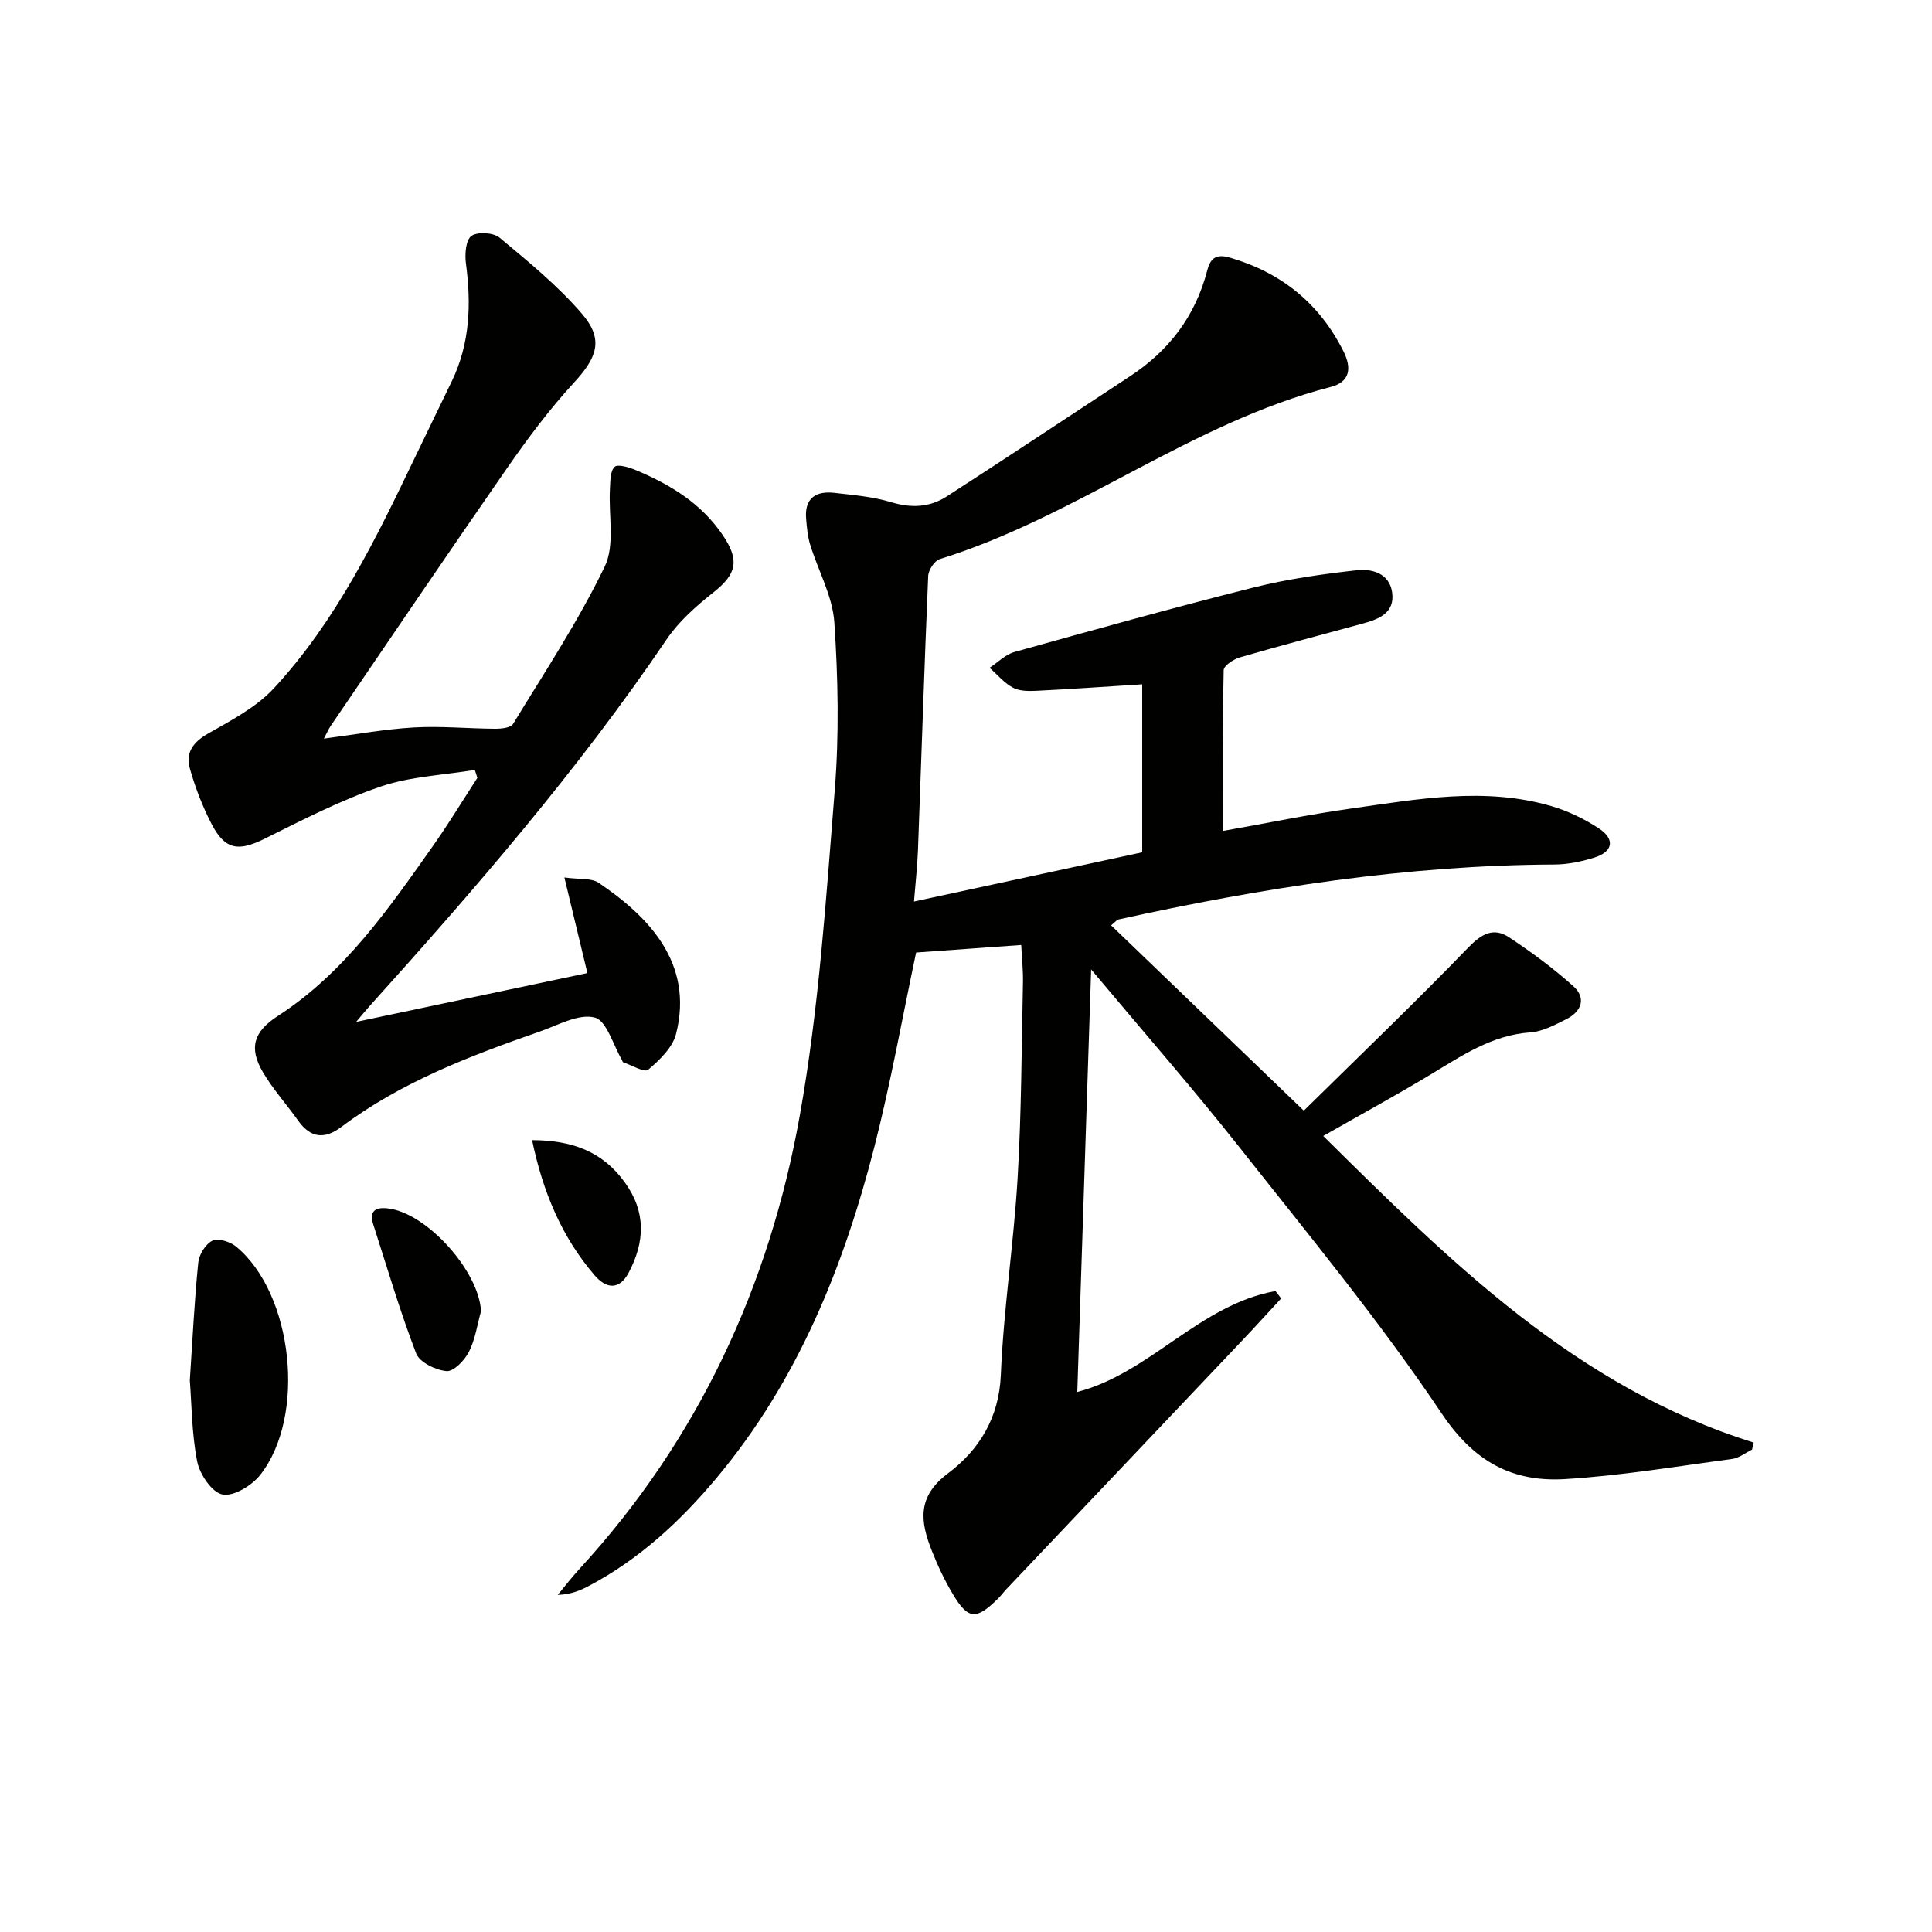
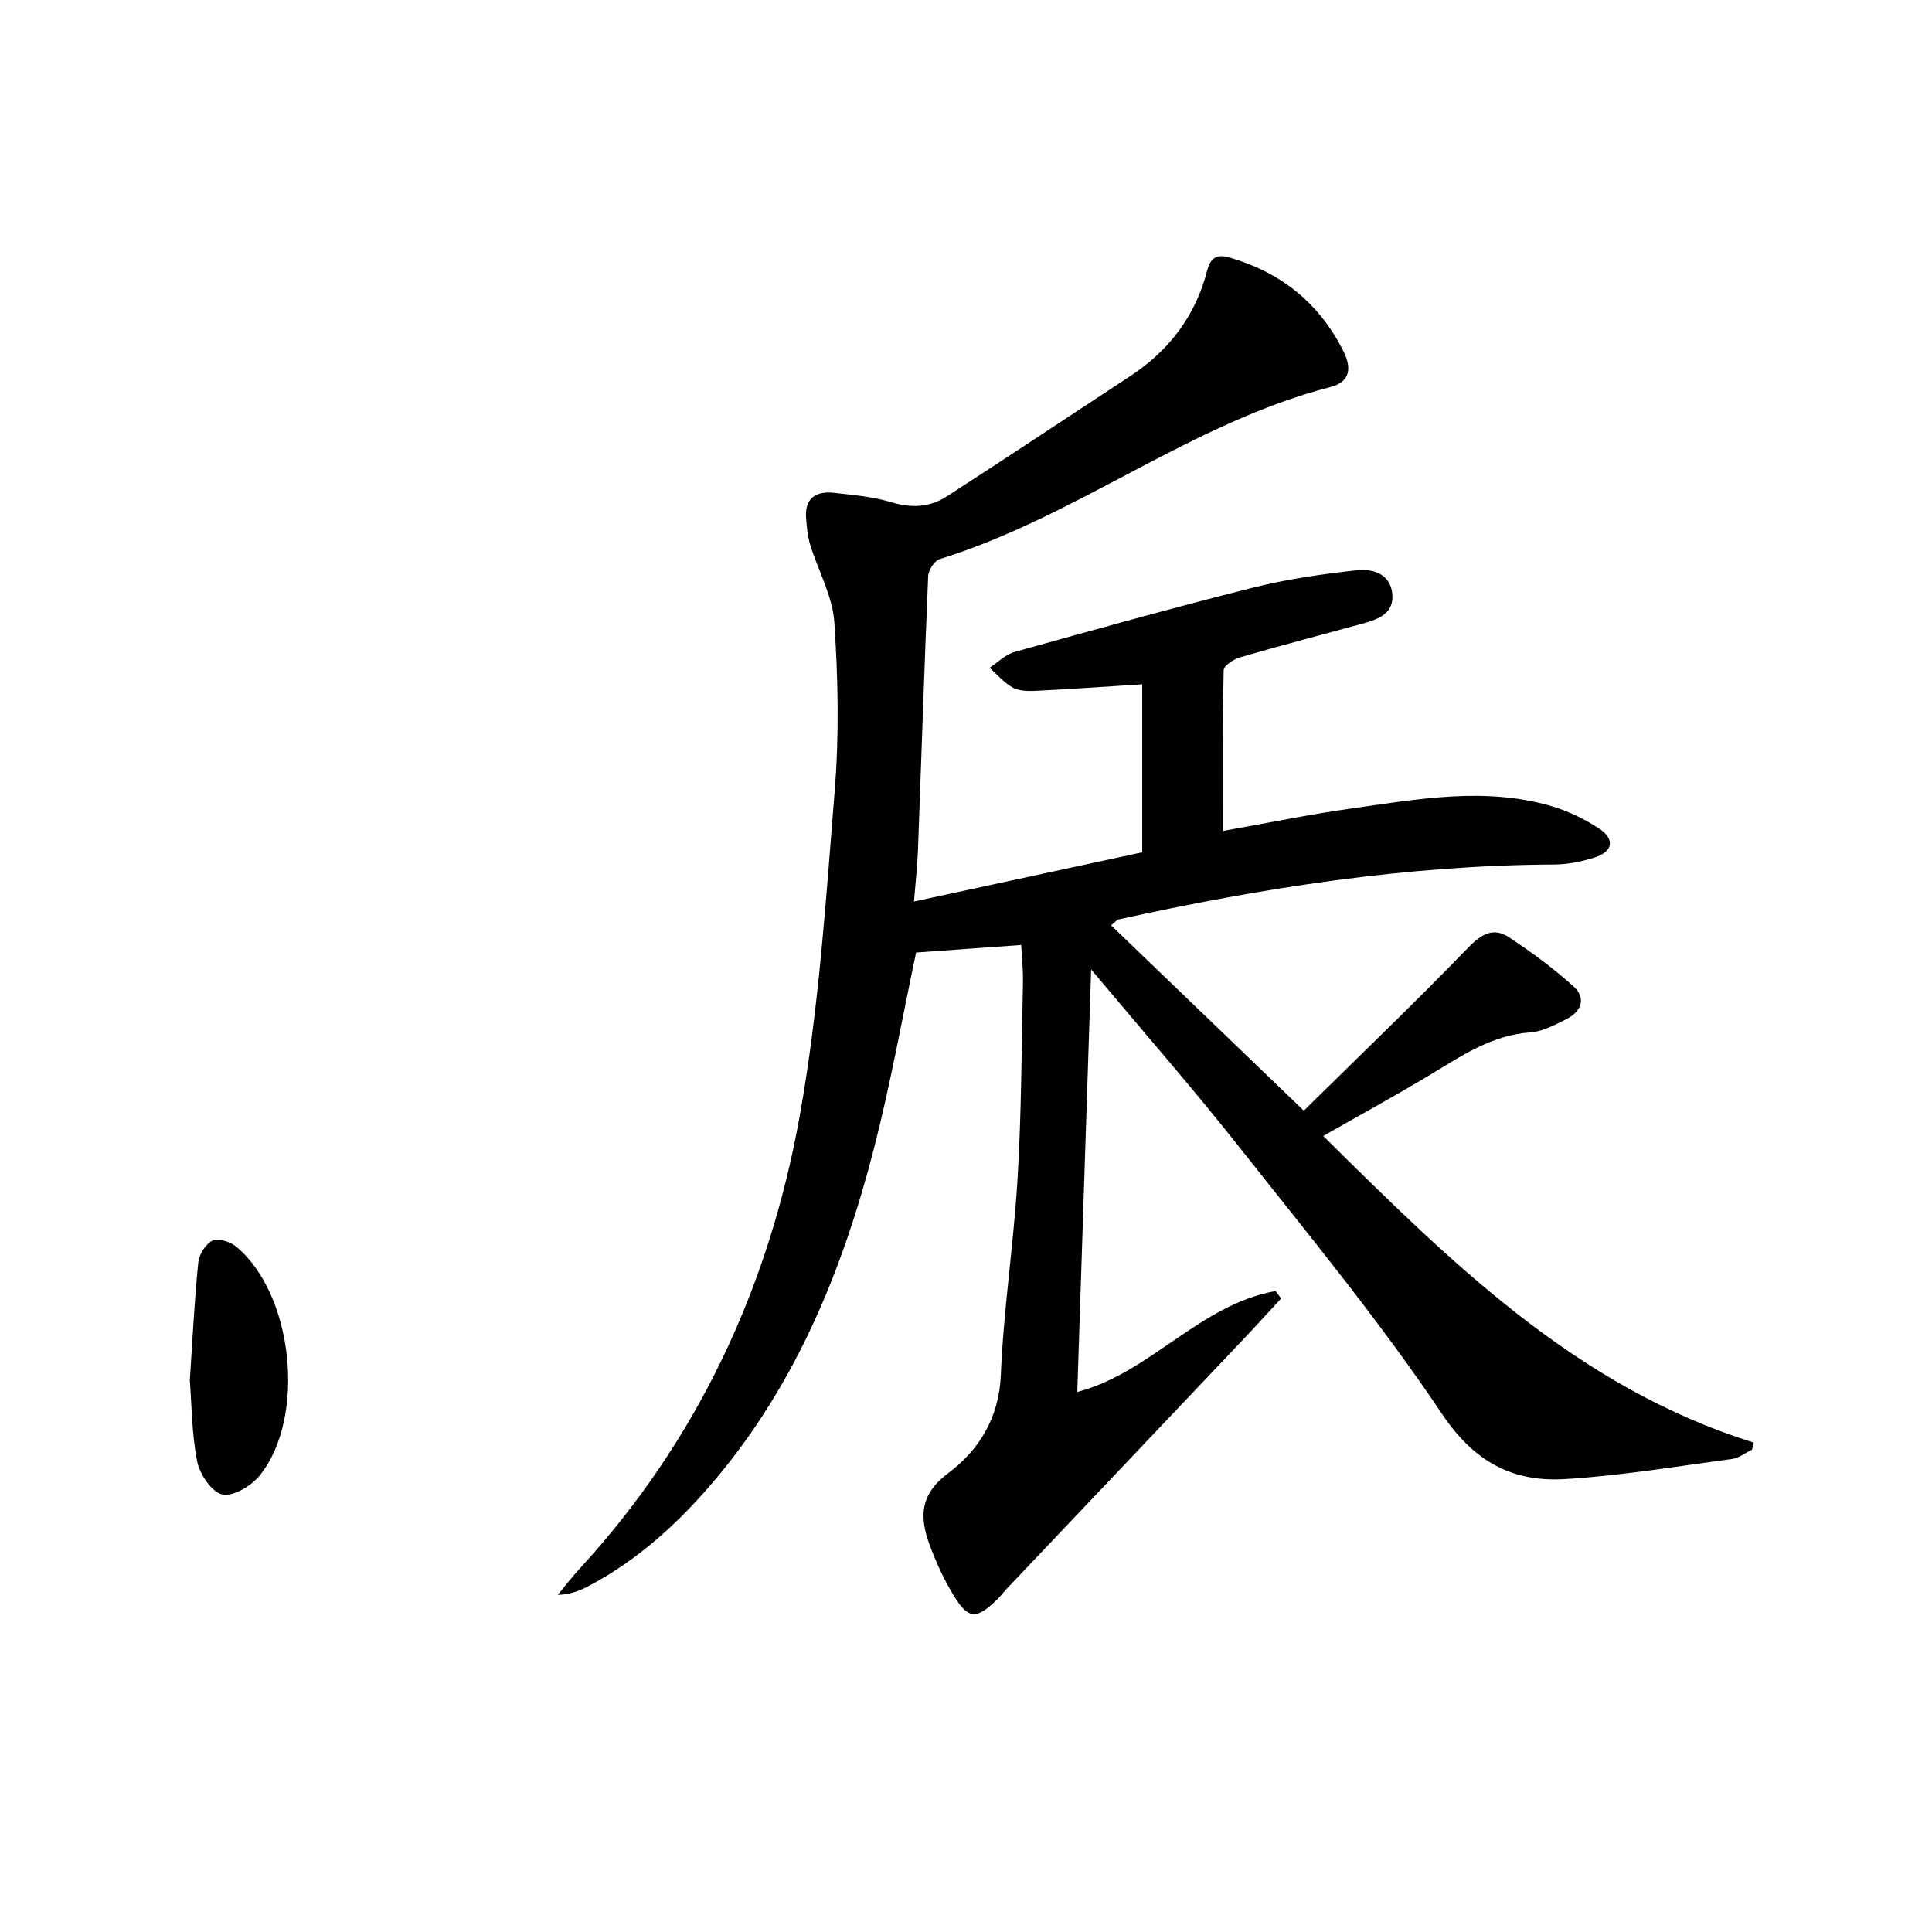
<svg xmlns="http://www.w3.org/2000/svg" enable-background="new 0 0 400 400" viewBox="0 0 400 400">
  <g fill="#010100">
    <path d="m189.23 186.65c16.32-3.52 32.02-6.9 47.25-10.19 0-11.62 0-23.28 0-34.78-8.04.51-14.97 1-21.9 1.34-1.63.08-3.52.08-4.87-.65-1.82-.98-3.24-2.71-4.83-4.11 1.7-1.12 3.27-2.75 5.14-3.27 16.45-4.59 32.9-9.18 49.46-13.34 7.01-1.76 14.25-2.79 21.44-3.59 3.09-.34 6.73.61 7.3 4.55.62 4.28-2.72 5.58-6.1 6.5-8.47 2.31-16.97 4.54-25.4 6.99-1.32.38-3.35 1.71-3.37 2.64-.24 10.95-.15 21.91-.15 33.3 9.2-1.63 17.79-3.41 26.46-4.63 13.81-1.94 27.69-4.56 41.54-.51 3.45 1.01 6.84 2.65 9.85 4.63 3.36 2.21 2.91 4.79-.89 6-2.66.84-5.52 1.44-8.3 1.46-30.58.13-60.57 4.83-90.32 11.38-.28.06-.5.39-1.5 1.21 13.08 12.57 26.07 25.07 39.9 38.37 11.67-11.5 23.07-22.42 34.04-33.76 2.77-2.86 5.24-4.26 8.47-2.12 4.64 3.07 9.16 6.4 13.29 10.11 2.73 2.45 1.7 5.25-1.44 6.82-2.36 1.18-4.9 2.56-7.44 2.74-8.05.56-14.31 4.9-20.86 8.84-7.08 4.26-14.35 8.23-22.04 12.61 26.19 25.88 52.28 51.99 89.13 63.48-.12.49-.23.97-.35 1.46-1.38.67-2.71 1.75-4.16 1.94-11.49 1.53-22.98 3.46-34.53 4.16-10.87.66-18.82-3.52-25.53-13.53-12.85-19.18-27.63-37.09-41.97-55.25-9.58-12.12-19.77-23.76-30.64-36.74-.99 30.01-1.92 58.56-2.87 87.48 15.06-3.9 25.36-18.11 41.04-20.89.39.51.78 1.02 1.17 1.53-2.73 2.95-5.42 5.92-8.18 8.83-16.25 17.14-32.51 34.27-48.76 51.41-.57.6-1.06 1.29-1.65 1.87-4.56 4.52-6.2 4.43-9.41-.94-1.7-2.84-3.12-5.88-4.34-8.97-2.36-5.98-3.13-11.12 3.36-15.99 6.39-4.79 10.57-11.42 10.94-20.36.56-13.59 2.66-27.11 3.47-40.7.8-13.45.82-26.95 1.11-40.43.06-2.64-.23-5.28-.36-7.9-7.45.53-14.58 1.05-21.76 1.56-2.82 13.26-5.24 26.98-8.69 40.43-6.38 24.83-15.88 48.32-32.57 68.29-7.53 9.01-16.05 16.9-26.52 22.43-1.85.98-3.8 1.77-6.42 1.84 1.51-1.81 2.95-3.69 4.55-5.43 24.54-26.72 39.25-58.49 45.56-93.77 3.97-22.17 5.43-44.83 7.24-67.33.93-11.54.7-23.26-.08-34.83-.37-5.44-3.35-10.69-5-16.07-.53-1.72-.69-3.58-.84-5.39-.36-4.24 2.02-5.78 5.84-5.34 3.95.45 7.99.79 11.76 1.93 4.16 1.26 7.99 1.08 11.48-1.17 12.7-8.18 25.27-16.57 37.9-24.85 8.12-5.3 13.62-12.5 16.06-21.95.63-2.45 1.78-3.51 4.67-2.67 10.67 3.11 18.52 9.43 23.53 19.38 1.81 3.61 1.31 6.39-2.65 7.41-28.92 7.47-52.59 26.85-80.94 35.64-1.08.34-2.33 2.27-2.38 3.5-.81 18.95-1.41 37.9-2.12 56.86-.13 3.28-.5 6.56-.82 10.53z" />
-     <path d="m67.06 152.92c6.58-.85 12.59-1.96 18.65-2.31 5.58-.32 11.2.24 16.8.27 1.27.01 3.22-.19 3.71-.99 6.55-10.74 13.53-21.3 18.98-32.59 2.16-4.48.76-10.67 1.08-16.08.09-1.58.03-3.63.95-4.55.63-.63 2.96.06 4.33.63 7.15 2.98 13.6 6.87 18.09 13.51 3.48 5.15 2.92 7.98-1.89 11.79-3.6 2.85-7.22 6.04-9.76 9.8-18.36 27.1-39.72 51.75-61.58 76.01-.86.96-1.67 1.96-2.68 3.16 16.17-3.41 31.91-6.74 47.87-10.11-1.33-5.53-2.89-12.04-4.76-19.79 3.18.44 5.58.09 7.07 1.09 10.19 6.89 19.8 16.52 16.05 31.3-.72 2.83-3.41 5.42-5.78 7.42-.76.64-3.41-.96-5.19-1.55-.11-.04-.13-.3-.21-.44-1.84-3.1-3.18-8.17-5.66-8.82-3.3-.86-7.56 1.56-11.3 2.87-14.46 5.05-28.77 10.46-41.17 19.79-3.46 2.6-6.36 2.3-8.92-1.3-2.4-3.39-5.23-6.51-7.32-10.07-2.98-5.08-1.86-8.4 3.11-11.62 13.77-8.92 22.88-22.12 32.1-35.18 3.24-4.59 6.15-9.41 9.21-14.12-.18-.55-.36-1.1-.54-1.64-6.53 1.09-13.34 1.35-19.52 3.46-8.27 2.83-16.15 6.89-24.02 10.8-5.37 2.67-8.17 2.33-10.96-3.07-1.89-3.65-3.4-7.58-4.51-11.54-.9-3.2.69-5.41 3.78-7.17 4.8-2.73 9.98-5.43 13.65-9.4 12.91-13.95 21.11-30.93 29.25-47.89 2.52-5.24 5.07-10.47 7.59-15.7 3.76-7.8 4.02-15.98 2.9-24.39-.25-1.89-.02-4.83 1.14-5.65 1.28-.91 4.54-.71 5.82.35 5.95 4.96 12.05 9.93 17.07 15.77 4.57 5.31 3.13 9.05-1.63 14.22-5.04 5.47-9.54 11.5-13.8 17.62-12.34 17.76-24.45 35.68-36.64 53.55-.43.65-.73 1.39-1.36 2.56z" />
    <path d="m39.3 285.79c.59-8.84.96-16.64 1.75-24.41.17-1.65 1.52-3.84 2.94-4.52 1.2-.57 3.66.22 4.89 1.23 11.8 9.73 14.59 35.13 4.98 47.29-1.73 2.19-5.48 4.48-7.79 4.04-2.17-.41-4.71-4.16-5.24-6.81-1.15-5.81-1.14-11.86-1.53-16.82z" />
-     <path d="m99.59 271.47c-.79 2.84-1.2 5.87-2.52 8.44-.89 1.75-3.16 4.09-4.62 3.96-2.25-.2-5.57-1.81-6.28-3.64-3.36-8.73-6-17.75-8.87-26.66-.89-2.75.3-3.69 2.97-3.39 8.11.91 18.9 13 19.32 21.29z" />
-     <path d="m110.16 236.05c8.22.03 14.56 2.29 19.23 8.79 4.4 6.12 4.11 12.27.81 18.58-1.96 3.75-4.68 3.43-7.1.61-6.8-7.92-10.69-17.21-12.94-27.98z" />
  </g>
</svg>